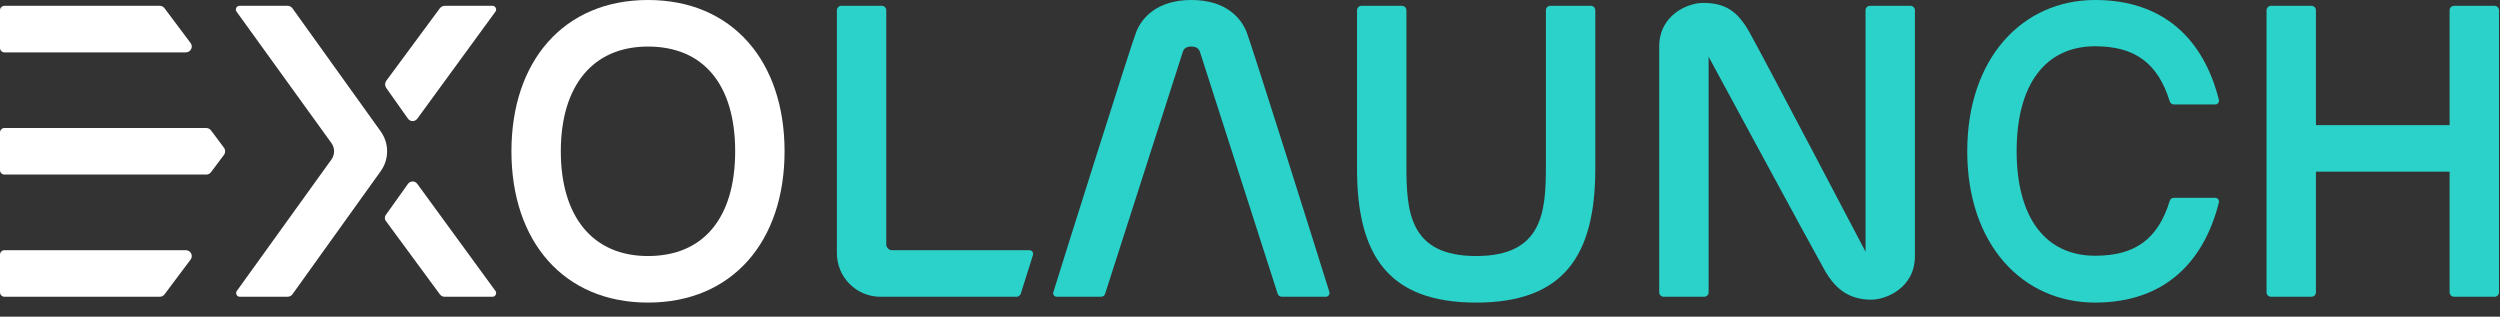
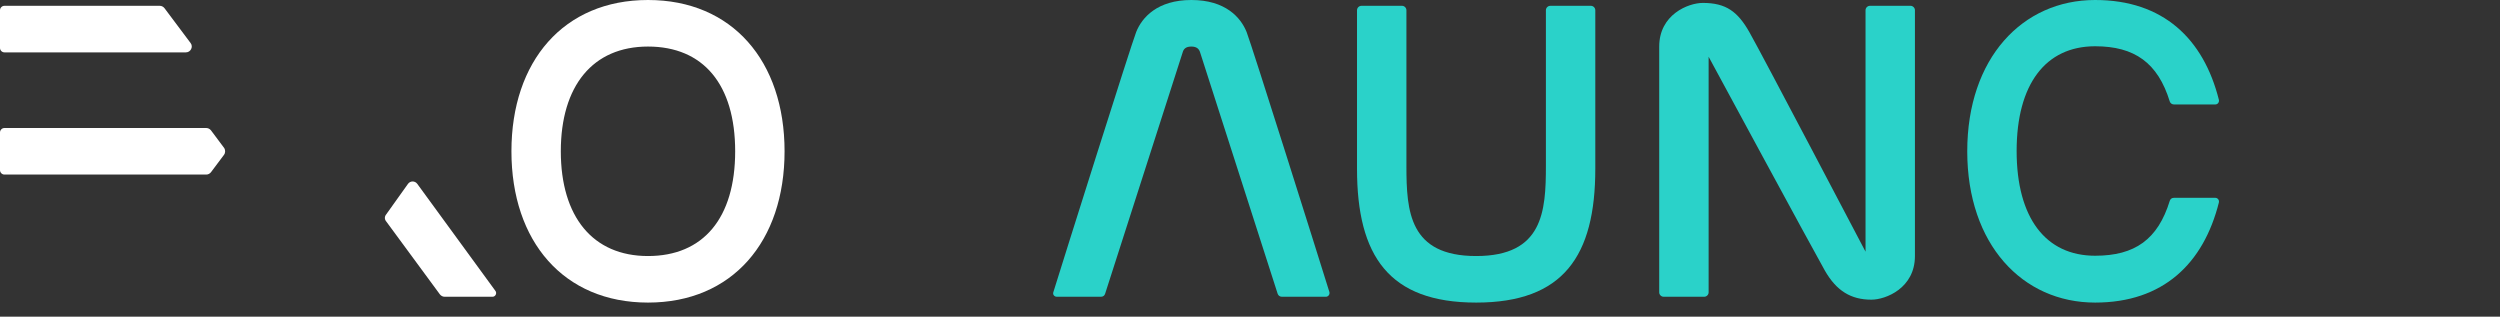
<svg xmlns="http://www.w3.org/2000/svg" width="150" height="19" viewBox="0 0 150 19" fill="none">
  <rect x="0" y="0" width="150" height="19" fill="#333333" stroke="none" />
  <path d="M11.158 3.142H0.262C0.122 3.142 0 3.02 0 2.88V0.611C0 0.471 0.122 0.349 0.262 0.349H9.589C9.694 0.349 9.798 0.401 9.868 0.489L11.437 2.584C11.612 2.81 11.437 3.142 11.158 3.142Z" fill="white" />
-   <path d="M149.94 0.611V17.544C149.94 17.683 149.818 17.805 149.679 17.805H147.238C147.099 17.805 146.976 17.683 146.976 17.544V10.299H138.956V17.544C138.956 17.683 138.834 17.805 138.695 17.805H136.254C136.115 17.805 135.993 17.683 135.993 17.544V0.611C135.993 0.471 136.115 0.349 136.254 0.349H138.695C138.834 0.349 138.956 0.471 138.956 0.611V7.506H146.976V0.611C146.976 0.471 147.099 0.349 147.238 0.349H149.679C149.818 0.349 149.94 0.471 149.94 0.611Z" fill="#2AD2C9" />
-   <path d="M61.981 15.292L61.249 17.613C61.214 17.718 61.109 17.805 61.005 17.805H52.828C51.381 17.805 50.213 16.636 50.213 15.187V0.611C50.213 0.471 50.335 0.349 50.474 0.349H52.915C53.054 0.349 53.176 0.471 53.176 0.611V14.663C53.176 14.855 53.334 15.012 53.525 15.012H61.772C61.911 15.012 62.016 15.152 61.981 15.292Z" fill="#2AD2C9" />
  <path d="M12.379 10.474H0.262C0.122 10.474 0 10.352 0 10.212V7.943C0 7.803 0.122 7.681 0.262 7.681H12.379C12.483 7.681 12.588 7.733 12.658 7.82L13.442 8.868C13.53 8.99 13.53 9.165 13.442 9.287L12.658 10.334C12.588 10.421 12.483 10.474 12.379 10.474Z" fill="white" />
-   <path d="M9.589 17.805H0.262C0.122 17.805 0 17.683 0 17.544V15.274C0 15.135 0.122 15.012 0.262 15.012H11.158C11.437 15.012 11.612 15.344 11.437 15.571L9.868 17.666C9.798 17.753 9.694 17.805 9.589 17.805Z" fill="white" />
  <path d="M38.88 0C33.824 0 30.686 3.666 30.686 9.077C30.686 14.489 33.824 18.155 38.88 18.155C43.936 18.155 47.074 14.489 47.074 9.077C47.074 3.666 43.936 0 38.88 0ZM38.88 15.362C35.567 15.362 33.649 13.005 33.649 9.077C33.649 5.15 35.567 2.793 38.88 2.793C42.193 2.793 44.11 5.062 44.11 9.077C44.11 13.092 42.193 15.362 38.88 15.362Z" fill="white" />
  <path d="M81.683 0.349C81.543 0.349 81.421 0.471 81.421 0.611V10.125C81.421 15.362 83.339 18.155 88.57 18.155C93.8 18.155 95.718 15.362 95.718 10.125C95.718 5.761 95.718 1.658 95.718 0.611C95.718 0.471 95.596 0.349 95.456 0.349H93.015C92.876 0.349 92.754 0.471 92.754 0.611V9.95C92.754 12.691 92.579 15.362 88.57 15.362C84.559 15.362 84.385 12.691 84.385 9.95V0.611C84.385 0.471 84.263 0.349 84.124 0.349H81.683Z" fill="#2AD2C9" />
  <path d="M125.706 0C121.347 0 118.035 3.491 118.035 9.077C118.035 14.663 121.347 18.155 125.706 18.155C129.786 18.155 132.209 15.816 133.133 12.15C133.168 12.01 133.063 11.87 132.924 11.87H130.431C130.309 11.87 130.222 11.94 130.187 12.045C129.472 14.367 128.094 15.344 125.706 15.344C122.742 15.344 120.998 13.075 120.998 9.06C120.998 5.045 122.742 2.776 125.706 2.776C128.077 2.776 129.472 3.771 130.187 6.092C130.222 6.197 130.326 6.267 130.431 6.267H132.924C133.063 6.267 133.168 6.127 133.133 5.988C132.209 2.322 129.786 0 125.706 0Z" fill="#2AD2C9" />
  <path d="M114.896 15.362C114.896 17.282 113.153 17.98 112.281 17.98C111.061 17.98 110.189 17.456 109.491 16.234C108.794 15.012 102.517 3.404 102.517 3.404V17.544C102.517 17.683 102.395 17.805 102.256 17.805H99.815C99.675 17.805 99.553 17.683 99.553 17.544V2.793C99.553 0.873 101.297 0.175 102.169 0.175C103.564 0.175 104.261 0.698 104.958 1.92C105.656 3.142 111.932 15.1 111.932 15.1V0.611C111.932 0.471 112.054 0.349 112.194 0.349H114.635C114.774 0.349 114.896 0.471 114.896 0.611V15.362Z" fill="#2AD2C9" />
  <path d="M74.796 1.92C74.447 1.047 73.523 0 71.483 0C69.443 0 68.519 1.047 68.171 1.92C67.857 2.723 63.847 15.449 63.202 17.526C63.149 17.666 63.254 17.805 63.411 17.805H66.061C66.183 17.805 66.27 17.736 66.305 17.631L70.96 3.142C71.013 2.95 71.135 2.793 71.483 2.793C71.832 2.793 71.954 2.968 72.006 3.142L76.661 17.631C76.696 17.736 76.801 17.805 76.906 17.805H79.556C79.695 17.805 79.8 17.666 79.765 17.526C79.12 15.449 75.11 2.723 74.796 1.92Z" fill="#2AD2C9" />
-   <path d="M22.822 10.299L17.54 17.666C17.47 17.753 17.365 17.805 17.261 17.805H14.384C14.21 17.805 14.105 17.596 14.21 17.456L19.876 9.584C20.102 9.287 20.102 8.868 19.876 8.571L14.192 0.698C14.087 0.559 14.192 0.349 14.366 0.349H17.261C17.365 0.349 17.47 0.401 17.54 0.489L22.822 7.855C23.363 8.589 23.363 9.566 22.822 10.299Z" fill="white" />
-   <path d="M25.037 7.122L29.727 0.698C29.831 0.559 29.727 0.349 29.552 0.349H26.675C26.571 0.349 26.466 0.401 26.396 0.489L23.171 4.853C23.084 4.975 23.084 5.132 23.171 5.272L24.479 7.122C24.618 7.314 24.897 7.314 25.037 7.122Z" fill="white" />
  <path d="M23.171 13.284L26.396 17.666C26.466 17.753 26.571 17.805 26.675 17.805H29.552C29.727 17.805 29.831 17.596 29.727 17.456L25.037 11.032C24.897 10.84 24.618 10.84 24.479 11.032L23.171 12.865C23.066 12.988 23.066 13.162 23.171 13.284Z" fill="white" />
</svg>